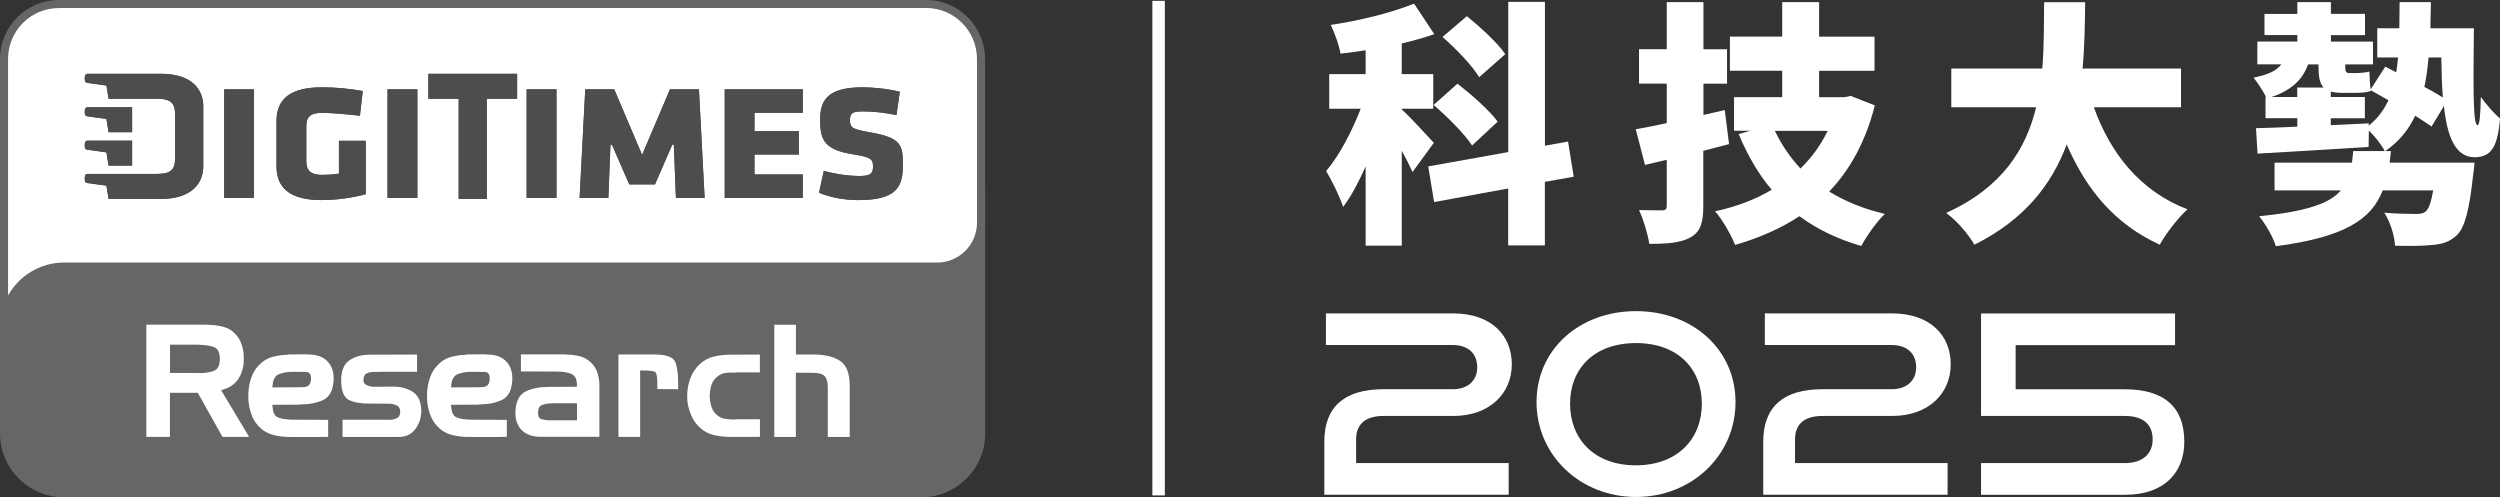
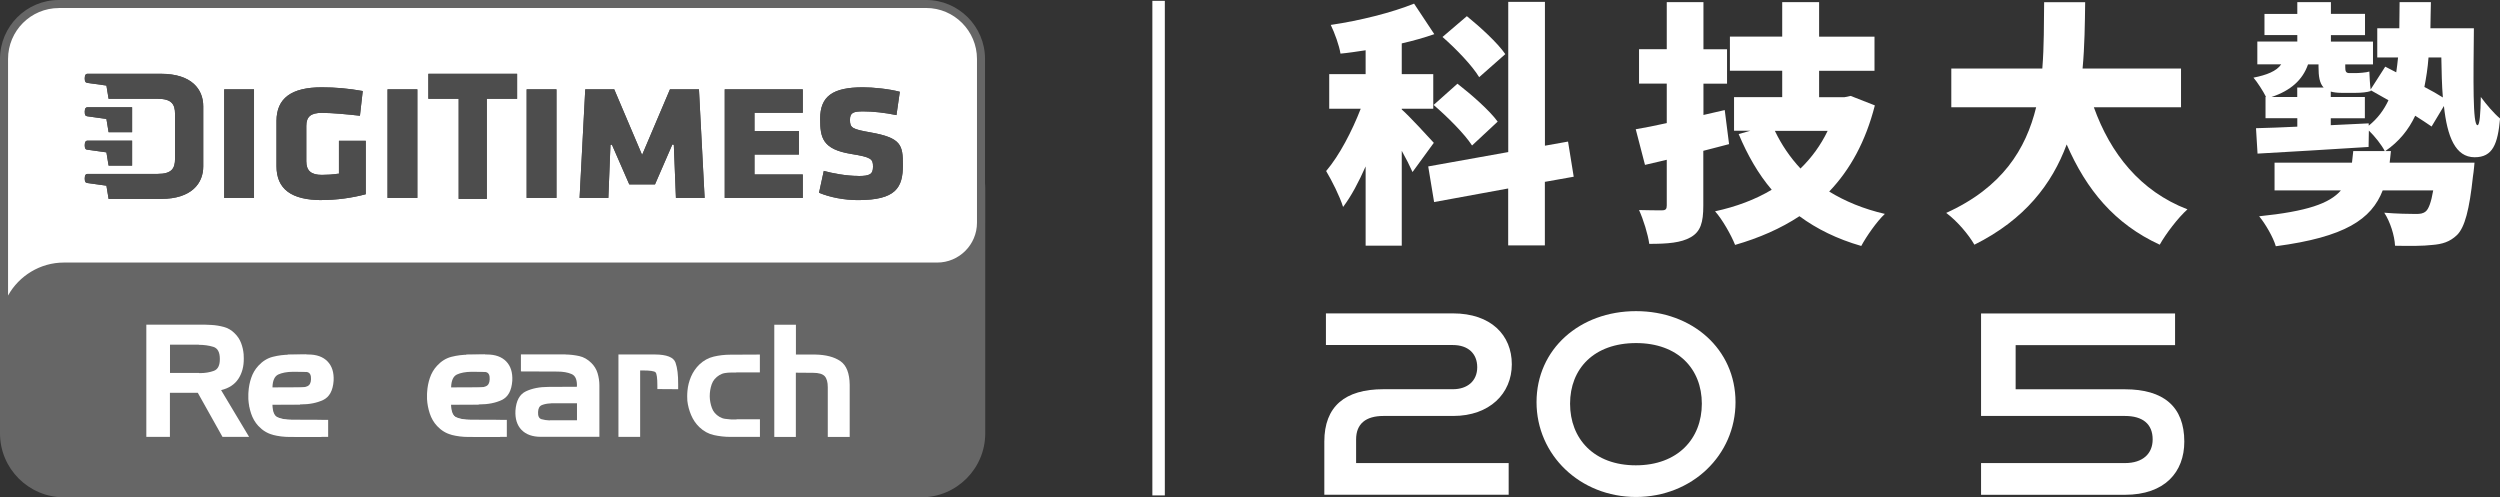
<svg xmlns="http://www.w3.org/2000/svg" id="_圖層_2" data-name="圖層_2" viewBox="0 0 357.07 71.04">
  <rect x="0" y="0" width="357.07" height="71.04" fill="#333333" stroke="none" />
  <defs>
    <style>
      .cls-1 {
        fill: #4d4d4d;
      }

      .cls-2 {
        fill: #fff;
      }

      .cls-3 {
        fill: #666;
      }
    </style>
  </defs>
  <g id="_圖層_4" data-name="圖層_4">
    <g>
      <g>
        <path class="cls-2" d="M189.15,70.66v-7.59c0-5.02,2.94-7.48,8.45-7.48h9.92c2.07,0,3.47-1.18,3.47-3.14s-1.32-3.17-3.47-3.17h-18.14v-4.52h18.14c5.43,0,8.41,3.1,8.41,7.27s-3.17,7.38-8.37,7.38h-9.95c-2.56,0-3.92,1.14-3.92,3.35v3.38h21.79v4.52h-26.32Z" />
        <path class="cls-2" d="M219.46,57.44c0-7.59,6.18-13,14.21-13s14.21,5.42,14.21,13-6.22,13.54-14.21,13.54-14.21-5.99-14.21-13.54ZM233.68,49c-6.03,0-9.43,3.67-9.43,8.66s3.39,8.8,9.39,8.8,9.43-3.81,9.43-8.8-3.43-8.66-9.39-8.66Z" />
-         <path class="cls-2" d="M251.84,70.66v-7.59c0-5.02,2.94-7.48,8.45-7.48h9.92c2.07,0,3.47-1.18,3.47-3.14s-1.32-3.17-3.47-3.17h-18.14v-4.52h18.14c5.43,0,8.41,3.1,8.41,7.27s-3.17,7.38-8.37,7.38h-9.95c-2.56,0-3.92,1.14-3.92,3.35v3.38h21.79v4.52h-26.32Z" />
        <path class="cls-2" d="M282.95,70.66v-4.52h20.55c2.56,0,3.96-1.35,3.96-3.38,0-2.21-1.43-3.35-3.96-3.35h-20.55v-14.64h27.71v4.52h-22.77v6.31h15.61c5.5,0,8.48,2.46,8.48,7.48,0,4.35-2.79,7.59-8.48,7.59h-20.55Z" />
      </g>
      <g>
        <path class="cls-2" d="M201.75,24.58c-.37-.84-.92-1.94-1.54-3.04v13.55h-5.16v-11.32c-.99,2.23-2.05,4.25-3.22,5.79-.48-1.54-1.61-3.77-2.42-5.13,1.9-2.23,3.7-5.71,4.94-8.9h-4.5v-4.94h5.2v-3.41c-1.21.18-2.42.37-3.59.48-.18-1.17-.84-2.97-1.39-4.1,4.21-.62,8.72-1.76,11.9-3.04l2.89,4.36c-1.46.51-3.04.95-4.65,1.32v4.39h4.5v4.94h-4.5v.11c.99.84,3.88,3.99,4.58,4.76l-3.04,4.17ZM220.65,25.97v9.08h-5.24v-8.13l-10.58,1.94-.84-5.09,11.43-2.05V.27h5.24v20.54l3.3-.59.81,5.02-4.1.73ZM208.16,11.95c1.98,1.54,4.58,3.81,5.75,5.42l-3.66,3.41c-1.06-1.65-3.52-4.1-5.49-5.79l3.41-3.04ZM211.27,11.03c-.95-1.61-3.3-4.06-5.24-5.75l3.48-2.97c1.9,1.54,4.39,3.81,5.49,5.42l-3.74,3.3Z" />
        <path class="cls-2" d="M246.94,20.59c-1.21.33-2.42.62-3.66.95v7.84c0,2.42-.4,3.7-1.79,4.5s-3.3.95-5.93.95c-.18-1.35-.84-3.48-1.46-4.83,1.28.04,2.78.04,3.26.04.55,0,.7-.18.7-.7v-6.52l-3.11.73-1.32-5.09c1.28-.22,2.78-.51,4.43-.88v-5.64h-3.96v-4.91h3.96V.3h5.24v6.74h3.37v4.91h-3.37v4.47l3.04-.7.62,4.87ZM267.78,15.06c-1.32,5.16-3.52,9.16-6.52,12.3,2.27,1.39,4.91,2.49,7.95,3.19-1.14,1.06-2.64,3.22-3.37,4.58-3.44-.99-6.34-2.42-8.83-4.25-2.67,1.76-5.75,3.11-9.19,4.1-.55-1.39-1.83-3.66-2.86-4.8,3.04-.66,5.75-1.68,8.09-3.08-1.9-2.23-3.44-4.91-4.72-7.95l1.68-.48h-2.34v-4.8h6.88v-3.77h-7.47v-4.87h7.47V.3h5.27v4.94h7.91v4.87h-7.91v3.77h3.63l.88-.18,3.44,1.35ZM253.5,18.69c.95,1.98,2.16,3.77,3.66,5.38,1.61-1.57,2.89-3.33,3.88-5.38h-7.54Z" />
        <path class="cls-2" d="M299.06,15.32c2.38,6.63,6.63,11.98,13.37,14.58-1.32,1.17-3.11,3.52-3.96,5.05-6.45-2.97-10.47-7.84-13.29-14.32-2.09,5.64-5.97,10.73-13.18,14.32-.84-1.46-2.45-3.37-4.03-4.54,8.02-3.63,11.39-9.12,12.85-15.09h-12.12v-5.53h13c.26-3.22.22-6.45.26-9.48h5.86c-.04,3.04-.07,6.26-.37,9.48h14.06v5.53h-12.45Z" />
        <path class="cls-2" d="M353.34,4.04c-.07,7.36-.18,13.84.51,13.84.33.04.44-1.72.48-4.03.81,1.1,1.87,2.34,2.75,3.08-.33,3.63-1.03,5.53-3.63,5.53-2.75,0-3.92-2.93-4.39-7.32l-1.76,2.93c-.62-.44-1.43-.95-2.34-1.54-.95,2.01-2.31,3.7-4.28,5.05h.81c-.07.59-.11,1.14-.18,1.65h12.12s-.11,1.32-.22,1.94c-.51,4.8-1.17,7.29-2.27,8.39-1.03.99-2.12,1.32-3.59,1.43-1.21.15-3.19.15-5.27.11-.07-1.46-.7-3.44-1.54-4.72,1.76.15,3.63.18,4.47.18.66,0,1.06-.04,1.46-.37s.77-1.28,1.06-3h-7.21c-1.61,4.14-5.38,6.67-15.27,7.98-.37-1.28-1.5-3.22-2.38-4.28,6.85-.7,10.07-1.83,11.68-3.7h-9.48v-3.96h11.06c.07-.51.11-1.06.18-1.65h4.5c-.44-.88-1.43-2.12-2.27-2.93l-.04,2.34c-5.68.37-11.57.7-15.86.95l-.22-3.63c1.68-.04,3.7-.11,5.9-.22v-1.21h-4.54v-3.04h.07c-.4-.81-1.25-2.12-1.79-2.75,1.87-.37,3.3-.92,3.96-1.9h-3.41v-3.26h5.71v-.92h-4.69V1.99h4.69V.3h4.8v1.68h4.87v3.04h-4.87v.92h6.01v3.26h-3.96v.4c0,.55.07.84.59.84h.84c.48,0,1.54-.07,2.01-.22.04.84.07,1.68.18,2.56l2.09-3.26,1.57.81c.11-.7.18-1.39.26-2.12h-2.97v-4.17h3.15c0-1.17.04-2.42.04-3.74h4.47c-.04,1.28-.04,2.53-.07,3.74h6.23ZM328.11,13.85v-1.35h3.77c-.59-.62-.73-1.61-.73-2.93v-.37h-1.5c-.77,2.23-2.49,3.74-5.2,4.65h3.66ZM338.32,17.95c1.28-1.03,2.16-2.23,2.82-3.63l-2.53-1.43v.11c-.48.18-1.39.26-2.12.26h-2.09c-.59,0-1.1-.07-1.5-.18v.77h4.87v3.04h-4.87v.99l5.42-.26v.33ZM346.86,8.21c-.11,1.5-.33,2.89-.59,4.21.99.51,1.9,1.03,2.64,1.5-.15-1.76-.18-3.66-.22-5.71h-1.83Z" />
      </g>
      <rect class="cls-2" x="164.59" y=".12" width="1.78" height="70.64" />
      <g>
        <path class="cls-3" d="M131.59,17.85H9.12c-5.03,0-9.12,4.09-9.12,9.12v34.93c0,5.04,4.1,9.13,9.14,9.13h122.44c5.04,0,9.14-4.1,9.14-9.13V26.97c0-5.03-4.09-9.12-9.12-9.12Z" />
        <g>
          <path class="cls-2" d="M132.28.57H8.41C4.08.57.57,4.09.57,8.42v37.65c0-.21.04-.42.09-.63.58-4.16,4.14-7.36,8.45-7.36h124.73c3.46,0,6.26-2.81,6.26-6.27V8.42c0-4.33-3.51-7.85-7.84-7.85Z" />
          <path class="cls-3" d="M1.15,46.08H0V8.42C0,3.78,3.77,0,8.41,0h123.87c4.64,0,8.41,3.78,8.41,8.42v23.39c0,3.77-3.06,6.84-6.83,6.84H9.12c-3.94,0-7.33,2.95-7.89,6.87-.06.25-.09.41-.09.55ZM8.41,1.15C4.4,1.15,1.15,4.41,1.15,8.42v33.79c1.56-2.81,4.59-4.71,7.97-4.71h124.74c3.13,0,5.68-2.55,5.68-5.69V8.42c0-4.01-3.26-7.28-7.26-7.28H8.41Z" />
        </g>
        <g>
          <path class="cls-2" d="M29.22,46.37c.16.02.32.02.48.02s.32,0,.48.02c.61.03,1.21.13,1.8.29.59.16,1.11.47,1.55.92.4.39.7.84.9,1.36.2.52.32,1.06.37,1.61,0,.1,0,.21.01.31,0,.1.01.21.01.31.01,1.12-.24,2.08-.77,2.89-.53.81-1.35,1.35-2.47,1.62l4,6.68h-3.8l-3.53-6.3h-3.98v6.3h-3.37v-16.03h8.31ZM28.41,49.23h-4.13v4.04h4.13s.06.02.09.02h.09c.71,0,1.37-.11,1.95-.32.59-.22.87-.79.86-1.71,0-.95-.31-1.53-.93-1.72-.62-.19-1.31-.29-2.07-.29v-.02Z" />
-           <path class="cls-2" d="M55.48,59.95s.06.02.09.02h.09c.37-.01.71-.1,1.03-.25.31-.15.47-.45.47-.92,0-.43-.15-.72-.45-.87-.3-.15-.62-.24-.96-.27h-.27l-2.68-.02c-1.25.01-2.24-.16-2.96-.51-.72-.36-1.09-1.27-1.11-2.72-.02-1.37.36-2.34,1.12-2.9.76-.57,1.77-.85,3.04-.85l6.68-.02v2.46h-5.49s-.09.02-.12.02h-.75c-.27.01-.52.07-.77.18-.25.1-.41.3-.48.58-.12.52-.02.88.31,1.07.33.19.71.29,1.14.29l2.81-.02c1.1.01,2.02.27,2.77.77.74.5,1.14,1.36,1.18,2.58v.07c.01.95-.26,1.82-.82,2.6s-1.36,1.17-2.4,1.17h-8.02v-2.46h6.54Z" />
          <path class="cls-2" d="M64.49,62.1c-.78-.2-1.47-.62-2.07-1.26-.48-.52-.82-1.12-1.04-1.79-.22-.67-.35-1.35-.39-2.05v-.75c0-.1,0-.2.02-.3.04-.67.17-1.33.39-1.98.22-.65.55-1.22,1.02-1.73.6-.65,1.28-1.08,2.07-1.28s1.59-.3,2.42-.3l2.39-.02v2.48l-1.96-.02c-.86.01-1.56.15-2.08.39-.52.25-.8.86-.83,1.84l4.68-.02-.75,2.46h-3.94c.03,1.03.29,1.65.78,1.88.49.22,1.19.33,2.1.33h4.13v2.43h-4.53c-.83,0-1.64-.1-2.42-.3Z" />
          <path class="cls-2" d="M80.76,50.63c.68.01,1.34.09,1.98.23.63.14,1.2.47,1.71.97.43.42.73.91.9,1.47.17.57.26,1.15.26,1.74v7.35h-8.35c-1.21,0-2.13-.33-2.77-.99-.64-.66-.93-1.58-.87-2.76.1-1.41.6-2.33,1.5-2.75.89-.42,1.96-.63,3.19-.63l4.09-.02c.04-.97-.2-1.57-.75-1.81-.54-.24-1.23-.36-2.07-.36l-5.18-.02v-2.43h6.36ZM78.52,60.03h3.89v-2.43h-3.66s-.06.02-.09.02h-.09c-.42.02-.8.09-1.16.23-.36.14-.54.47-.56.99-.03.58.13.92.48,1.03.35.1.75.16,1.19.18v-.02Z" />
          <path class="cls-2" d="M67.75,62.4c-.68-.01-6.57-3.83-6.57-4.42l5.44-7.32,2.91-.03c1.21,0,2.13.33,2.77.99.64.66.93,1.58.87,2.76-.1,1.41-.6,2.33-1.5,2.75-.89.42-1.96.63-3.19.63l-4.09.02c-.04.97.2,1.57.75,1.81.54.24,1.23.36,2.07.36l5.18.02v2.43h-4.64ZM68.27,53h-3.89v2.43h3.66s.06-.02.09-.02h.09c.42-.02.8-.09,1.16-.23.36-.14.54-.47.56-.99.03-.58-.13-.92-.48-1.03-.35-.1-.75-.16-1.19-.18v.02Z" />
          <path class="cls-2" d="M38.97,62.1c-.78-.2-1.47-.62-2.07-1.26-.48-.52-.82-1.12-1.04-1.79-.22-.67-.35-1.35-.39-2.05v-.75c0-.1,0-.2.02-.3.04-.67.17-1.33.39-1.98.22-.65.55-1.22,1.02-1.73.6-.65,1.28-1.08,2.07-1.28s1.59-.3,2.42-.3l2.39-.02v2.48l-1.96-.02c-.86.01-1.56.15-2.08.39-.52.25-.8.86-.83,1.84l4.68-.02-.75,2.46h-3.94c.03,1.03.29,1.65.78,1.88.49.22,1.19.33,2.1.33h4.13v2.43h-4.53c-.83,0-1.64-.1-2.42-.3Z" />
          <path class="cls-2" d="M42.23,62.4c-.68-.01-6.57-3.83-6.57-4.42l5.44-7.32,2.91-.03c1.21,0,2.13.33,2.77.99.64.66.93,1.58.87,2.76-.1,1.41-.6,2.33-1.5,2.75-.89.42-1.96.63-3.19.63l-4.09.02c-.04.97.2,1.57.75,1.81.54.24,1.23.36,2.07.36l5.18.02v2.43h-4.64ZM42.75,53h-3.89v2.43h3.66s.06-.02.09-.02h.09c.42-.02.8-.09,1.16-.23.36-.14.54-.47.56-.99.03-.58-.13-.92-.48-1.03-.35-.1-.75-.16-1.19-.18v.02Z" />
          <path class="cls-2" d="M93.55,50.63c1.68.01,2.66.4,2.93,1.16.27.76.39,1.78.38,3.06v.74l-2.97-.02v-.49c0-1.09-.09-1.72-.26-1.9-.17-.18-.79-.27-1.86-.27h-.34v9.49h-3.1v-11.77h5.23Z" />
          <path class="cls-2" d="M105.23,59.88h3.31v2.52h-4.22c-.8,0-1.59-.09-2.36-.26-.77-.17-1.46-.55-2.07-1.13-.51-.49-.9-1.07-1.18-1.73-.28-.66-.46-1.34-.54-2.04,0-.1,0-.21-.01-.32,0-.11-.01-.22-.01-.32,0-.13,0-.27.01-.4,0-.13.02-.27.03-.4.06-.68.23-1.35.51-2.01.28-.65.68-1.23,1.18-1.72.61-.58,1.3-.96,2.07-1.14.77-.18,1.55-.27,2.36-.27l4.22-.02v2.55h-3.31s-.09.02-.15.02h-.64c-.3,0-.59.02-.87.07-.28.04-.55.14-.8.29-.55.33-.92.77-1.11,1.32-.19.55-.28,1.12-.28,1.72.01.58.12,1.14.31,1.66.19.53.55.95,1.07,1.26.25.15.52.25.8.29.28.04.57.07.87.09h.78v-.02Z" />
          <path class="cls-2" d="M113.68,46.37v4.27h2.77c1.52.03,2.71.34,3.58.94.87.6,1.31,1.73,1.33,3.39v7.44h-3.13v-7.1c0-.74-.15-1.27-.45-1.59-.3-.31-.84-.47-1.63-.47l-2.48-.02v9.18h-3.08v-16.03h3.08Z" />
        </g>
        <g>
          <path class="cls-1" d="M122.6,25.13c-1.73,0-3.71-.38-4.94-.72-.04.2-.65,2.96-.68,3.12,1.57.66,3.64,1.05,5.56,1.05,5.4,0,6.42-1.76,6.42-5,0-2.86-.23-3.89-4.63-4.67-2.66-.47-2.93-.65-2.93-1.8,0-1.02.49-1.2,1.89-1.2s3.07.18,4.75.53c.03-.2.46-3.15.48-3.33-1.53-.41-3.83-.64-5.26-.64-4.35,0-6.12,1.3-6.12,4.49,0,2.68.3,4.36,4.44,5.03,2.86.46,3.11.71,3.11,1.81s-.47,1.34-2.11,1.34M79.48,12.76h-4.26v15.51h4.26v-15.51ZM45.97,28.57c2.07,0,4.3-.3,6.27-.83v-7.63h-3.83v4.7h-.09c-.83.12-1.58.17-2.35.17-1.54,0-2.22-.6-2.22-1.95v-5.05c0-1.32.65-1.86,2.22-1.86,1.49,0,3.75.22,5.44.41.02-.2.38-3.35.4-3.53-2-.36-3.92-.53-5.84-.53-4.36,0-6.48,1.57-6.48,4.82v6.44c0,3.27,2.12,4.85,6.48,4.85M36.28,12.76h-4.26v15.51h4.26v-15.51ZM65.51,28.41h4.02v-14.3h4.33v-3.57h-12.68v3.57h4.33v14.3ZM12.48,21.38c.26.05,2.72.38,2.72.38l.31,1.89h3.36v-3.56h-6.39c-.18,0-.38.12-.38.63s.11.62.38.67M15.51,28.41h7.48c4.4,0,6.04-2.25,6.04-4.64v-8.59c0-2.41-1.64-4.64-6.04-4.64h-10.51c-.18,0-.38.12-.38.63s.11.61.38.67c.26.05,2.72.38,2.72.38l.31,1.89h7c2.01,0,2.49.78,2.49,2.18v6.38c0,1.4-.48,2.17-2.49,2.17h-10.03c-.18,0-.38.12-.38.63s.11.62.38.67c.26.05,2.72.38,2.72.38l.31,1.89ZM15.2,16.99l.31,1.89h3.36v-3.56h-6.39c-.18,0-.38.12-.38.63s.11.62.38.66c.26.05,2.72.38,2.72.38M96.24,20.66s.29,7.41.3,7.61h4.1c-.01-.22-.79-15.3-.81-15.51h-4.14c-.06.13-3.98,9.37-3.98,9.37,0,0-3.92-9.23-3.98-9.37h-4.14c-.01.21-.79,15.28-.81,15.51h4.11c0-.2.3-7.57.3-7.57l.21-.04s2.42,5.55,2.48,5.68h3.67c.05-.12,2.48-5.71,2.48-5.71l.21.04ZM114.66,24.92h-6.9v-2.85h6.35v-3.35h-6.35v-2.61h6.9v-3.35h-11.15v15.51h11.15v-3.35ZM59.61,12.76h-4.26v15.51h4.26v-15.51Z" />
          <path class="cls-1" d="M122.6,25.13c-1.73,0-3.71-.38-4.94-.72-.04.2-.65,2.96-.68,3.12,1.57.66,3.64,1.05,5.56,1.05,5.4,0,6.42-1.76,6.42-5,0-2.86-.23-3.89-4.63-4.67-2.66-.47-2.93-.65-2.93-1.8,0-1.02.49-1.2,1.89-1.2s3.07.18,4.75.53c.03-.2.46-3.15.48-3.33-1.53-.41-3.83-.64-5.26-.64-4.35,0-6.12,1.3-6.12,4.49,0,2.68.3,4.36,4.44,5.03,2.86.46,3.11.71,3.11,1.81s-.47,1.34-2.11,1.34M79.48,12.76h-4.26v15.51h4.26v-15.51ZM45.97,28.57c2.07,0,4.3-.3,6.27-.83v-7.63h-3.83v4.7h-.09c-.83.12-1.58.17-2.35.17-1.54,0-2.22-.6-2.22-1.95v-5.05c0-1.32.65-1.86,2.22-1.86,1.49,0,3.75.22,5.44.41.02-.2.38-3.35.4-3.53-2-.36-3.92-.53-5.84-.53-4.36,0-6.48,1.57-6.48,4.82v6.44c0,3.27,2.12,4.85,6.48,4.85M36.28,12.76h-4.26v15.51h4.26v-15.51ZM65.51,28.41h4.02v-14.3h4.33v-3.57h-12.68v3.57h4.33v14.3ZM12.48,21.38c.26.05,2.72.38,2.72.38l.31,1.89h3.36v-3.56h-6.39c-.18,0-.38.12-.38.63s.11.62.38.67M15.51,28.41h7.48c4.4,0,6.04-2.25,6.04-4.64v-8.59c0-2.41-1.64-4.64-6.04-4.64h-10.51c-.18,0-.38.12-.38.63s.11.61.38.67c.26.05,2.72.38,2.72.38l.31,1.89h7c2.01,0,2.49.78,2.49,2.18v6.38c0,1.4-.48,2.17-2.49,2.17h-10.03c-.18,0-.38.12-.38.63s.11.62.38.67c.26.05,2.72.38,2.72.38l.31,1.89ZM15.2,16.99l.31,1.89h3.36v-3.56h-6.39c-.18,0-.38.12-.38.63s.11.62.38.66c.26.05,2.72.38,2.72.38M96.24,20.66s.29,7.41.3,7.61h4.1c-.01-.22-.79-15.3-.81-15.51h-4.14c-.06.13-3.98,9.37-3.98,9.37,0,0-3.92-9.23-3.98-9.37h-4.14c-.01.21-.79,15.28-.81,15.51h4.11c0-.2.3-7.57.3-7.57l.21-.04s2.42,5.55,2.48,5.68h3.67c.05-.12,2.48-5.71,2.48-5.71l.21.04ZM114.66,24.92h-6.9v-2.85h6.35v-3.35h-6.35v-2.61h6.9v-3.35h-11.15v15.51h11.15v-3.35ZM59.61,12.76h-4.26v15.51h4.26v-15.51Z" />
        </g>
      </g>
    </g>
  </g>
</svg>